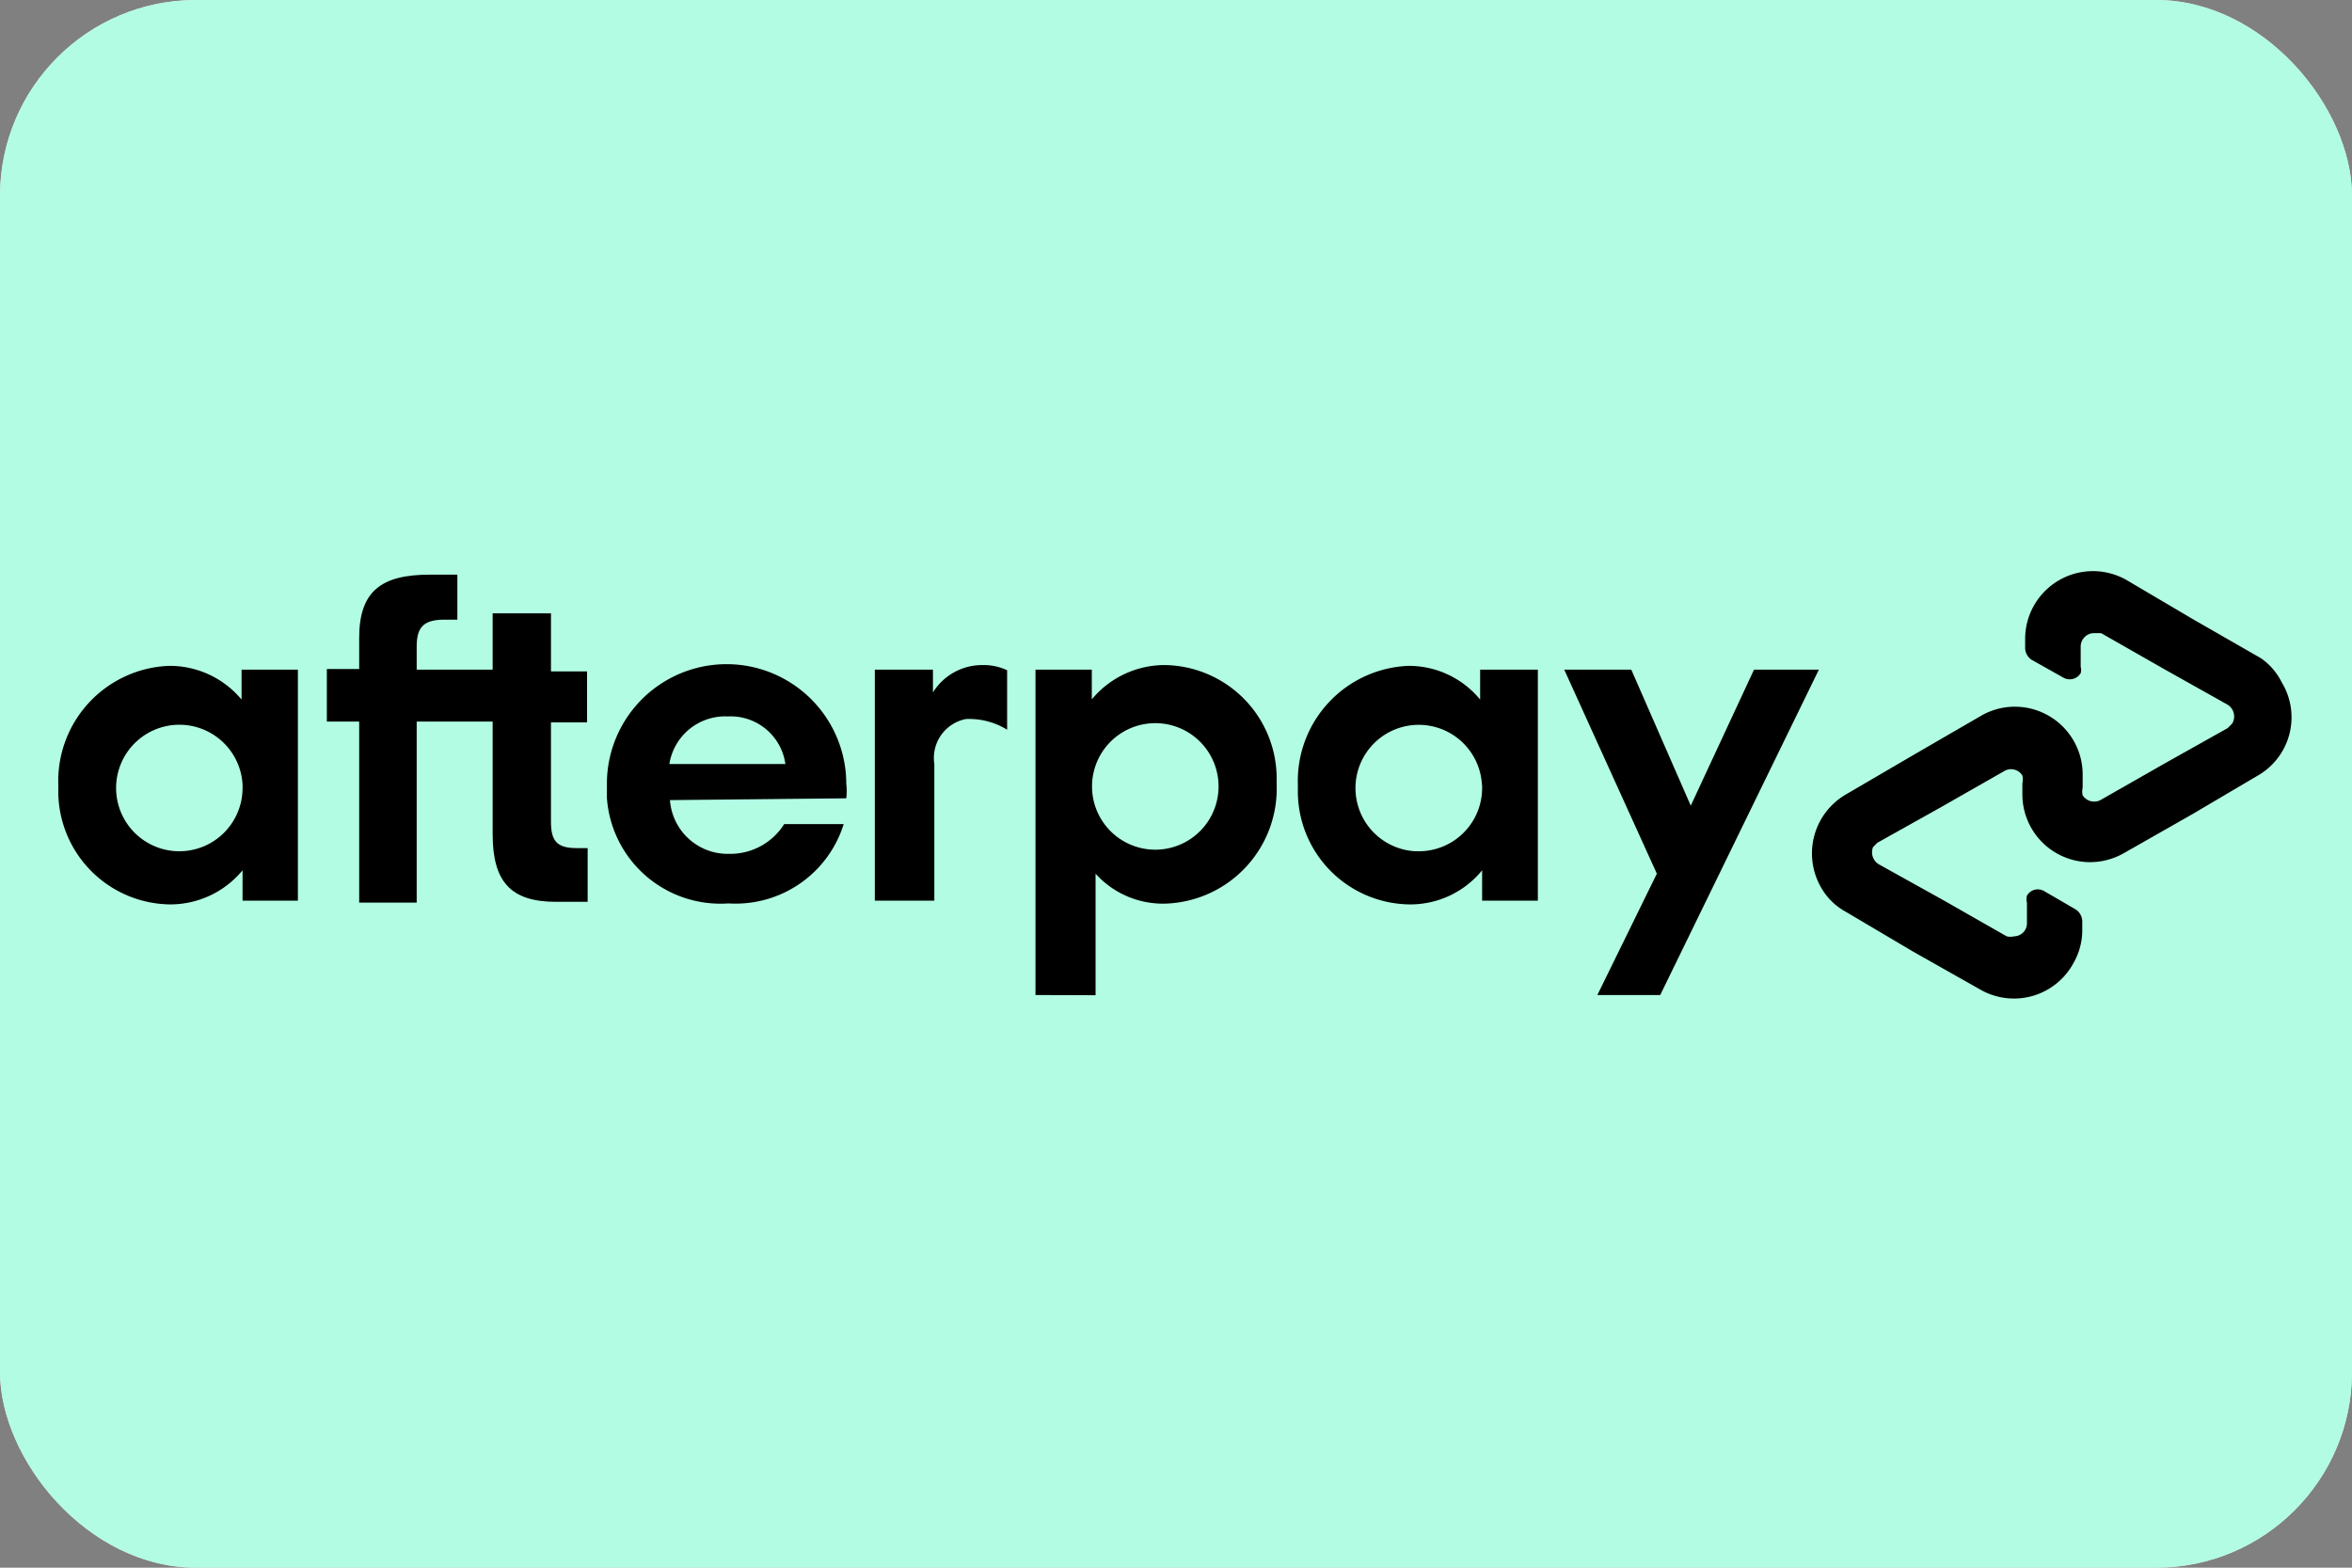
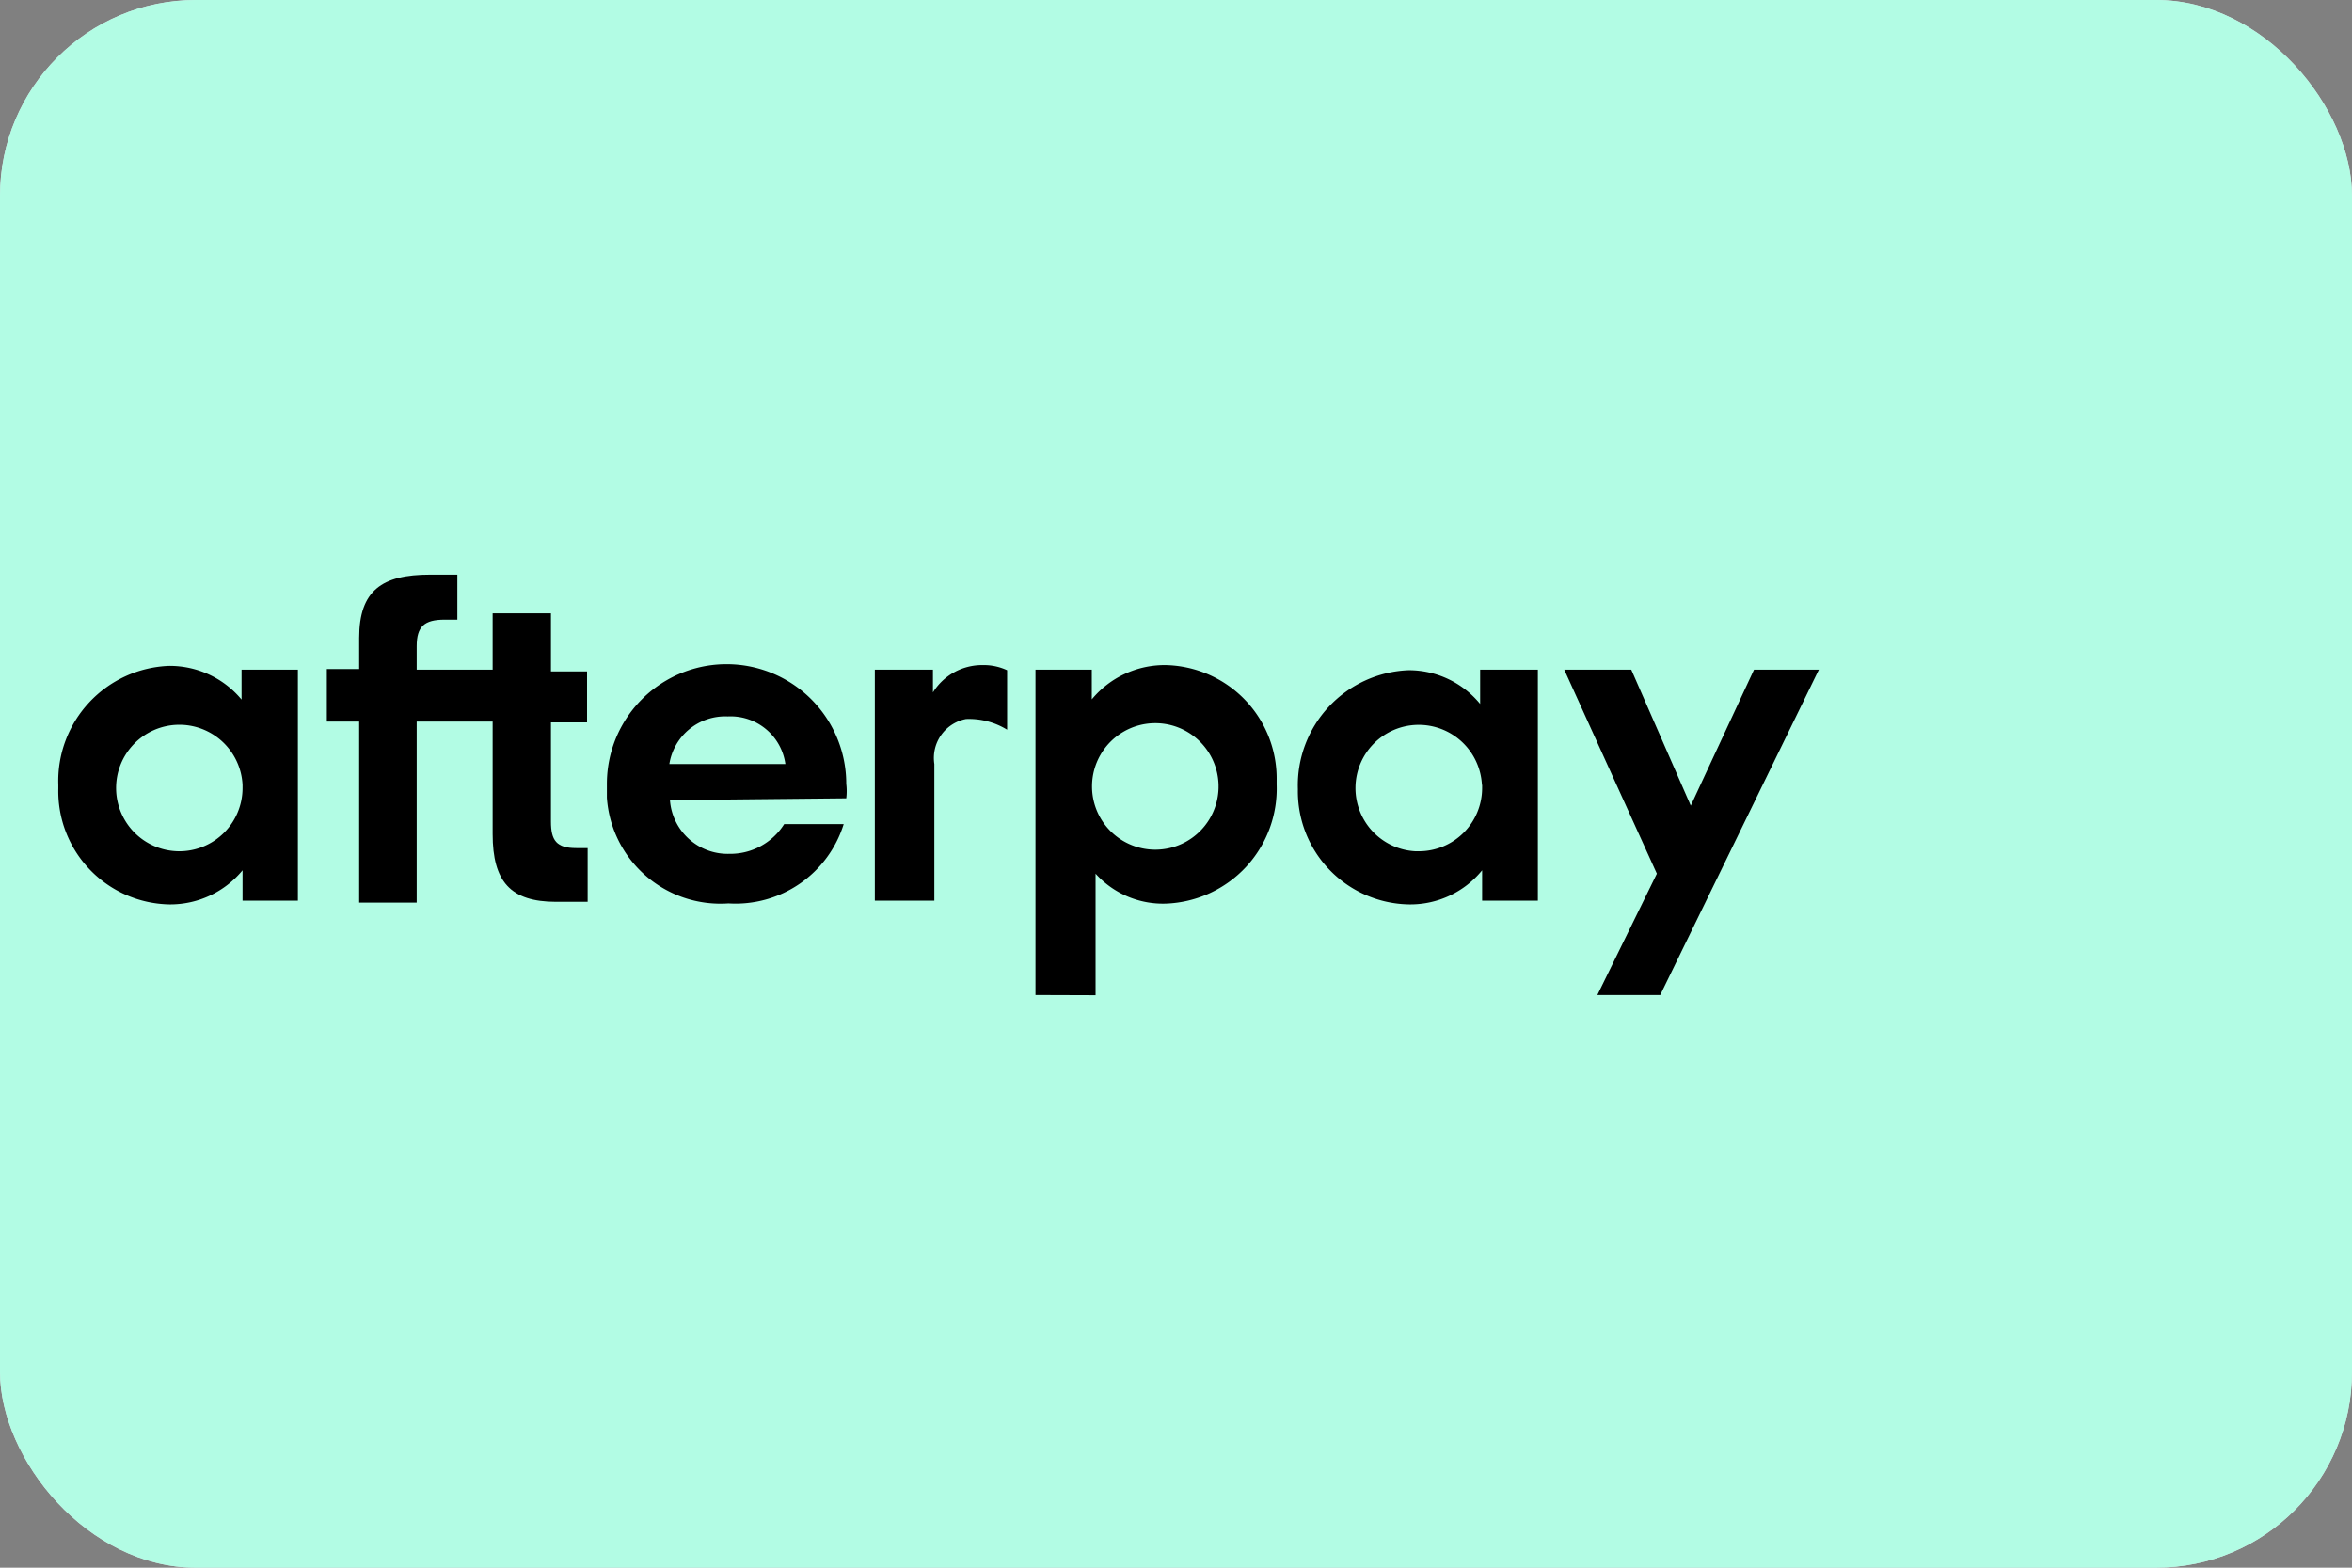
<svg xmlns="http://www.w3.org/2000/svg" viewBox="0 0 118.59 79.06">
  <rect x="0" y="0" width="118.59" height="79.06" fill="#808080" stroke="none" />
  <g id="paymentlogo-paypal">
    <g id="paypal-light-large">
      <rect width="118.59" height="79.06" rx="9.88" style="fill:#dee2e7" />
      <path d="M50.71,70.5l.87-5.44h-11l6.32-40.17a.52.52,0,0,1,.52-.44H62.74c5.12,0,8.63,1.06,10.48,3.16a6.72,6.72,0,0,1,1.65,3.14,10.83,10.83,0,0,1,0,4.32V36.3l.87.5a6.08,6.08,0,0,1,1.75,1.31,6.29,6.29,0,0,1,1.41,3.18,13.93,13.93,0,0,1-.2,4.6,15.85,15.85,0,0,1-1.9,5.21,10.46,10.46,0,0,1-3,3.29,12.61,12.61,0,0,1-4,1.8,19.54,19.54,0,0,1-4.94.6H63.63a3.58,3.58,0,0,0-2.32.84A3.45,3.45,0,0,0,60.1,59.8v.49l-1.51,9.59v.37a.34.34,0,0,1,0,.2h-.15Z" transform="translate(-0.46 -7.94)" style="fill:#253e80" />
      <path d="M76.55,35.32l-.14.91c-2,10.38-9,14-17.82,14H54.1a2.2,2.2,0,0,0-2.18,1.86l-2.3,14.62L49,70.84a1.17,1.17,0,0,0,.26.93,1.22,1.22,0,0,0,.87.41h8A1.93,1.93,0,0,0,60,70.55v-.4l1.51-9.56v-.52a1.9,1.9,0,0,1,1.88-1.63h1.3c7.74,0,13.82-3.14,15.57-12.35a10.5,10.5,0,0,0-1.58-9.22,7.92,7.92,0,0,0-2.13-1.55Z" transform="translate(-0.46 -7.94)" style="fill:#1a9ad6" />
      <path d="M74.43,34.48l-.94-.25-1-.2a24.9,24.9,0,0,0-4-.27H56.44a1.74,1.74,0,0,0-.81.17,1.89,1.89,0,0,0-1.06,1.44L52.1,51.6v.47a2.2,2.2,0,0,1,2.17-1.86h4.5c8.84,0,15.78-3.6,17.81-14l.15-.91a11.46,11.46,0,0,0-1.66-.7Z" transform="translate(-0.46 -7.94)" style="fill:#242f65" />
      <path d="M54.57,35.37a1.89,1.89,0,0,1,1.06-1.44,1.74,1.74,0,0,1,.81-.17H68.5a24.9,24.9,0,0,1,4,.27l1,.2.94.25.47.14a10.89,10.89,0,0,1,1.65.7,9.86,9.86,0,0,0-2-8.82c-2.47-2.62-6.53-3.73-11.81-3.73H47.4a2.18,2.18,0,0,0-2.17,1.85l-6.4,40.54a1.33,1.33,0,0,0,1.31,1.53h9.48L52.1,51.6Z" transform="translate(-0.46 -7.94)" style="fill:#253e80" />
    </g>
  </g>
  <g id="paymentlogo-afterpay">
    <rect width="118.59" height="79.06" rx="9.88" style="fill:#b2fce4" />
-     <path d="M114.45,41.13l-3.38-1.94-3.39-2a3.42,3.42,0,0,0-5.11,3v.42a.72.72,0,0,0,.32.6l1.6.9a.65.65,0,0,0,.88-.22v0a.58.58,0,0,0,0-.32v-1a.68.68,0,0,1,.64-.7h.39l3.19,1.82,3.19,1.79a.7.7,0,0,1,.23.95l-.23.23-3.19,1.79-3.19,1.82a.69.69,0,0,1-.93-.22h0a.81.81,0,0,1,0-.38V47a3.42,3.42,0,0,0-3.41-3.42,3.38,3.38,0,0,0-1.7.45l-3.45,2L93.54,48a3.44,3.44,0,0,0-1.28,4.66,3.19,3.19,0,0,0,1.28,1.27l3.38,2,3.45,1.95A3.41,3.41,0,0,0,105,56.52a3.34,3.34,0,0,0,.45-1.69v-.41a.74.74,0,0,0-.32-.61l-1.6-.93a.63.63,0,0,0-.87.23l0,0a.69.69,0,0,0,0,.35v1a.66.66,0,0,1-.64.7h0a.81.81,0,0,1-.38,0l-3.19-1.82-3.2-1.78a.71.71,0,0,1-.35-.9l.22-.22,3.2-1.79,3.19-1.82a.67.67,0,0,1,.92.22h0a.86.86,0,0,1,0,.39V48a3.42,3.42,0,0,0,3.41,3.42,3.48,3.48,0,0,0,1.7-.45L111,49l3.39-2a3.39,3.39,0,0,0,1.11-4.66l0,0A3.17,3.17,0,0,0,114.45,41.13Z" transform="translate(-0.46 -7.94)" />
    <path d="M92.17,41.71l-8,16.41H81L84,52,79.33,41.71h3.38l3,6.86,3.19-6.86Z" transform="translate(-0.46 -7.94)" />
    <path d="M12.69,47.52A3.19,3.19,0,1,0,9.5,50.87h0a3.19,3.19,0,0,0,3.19-3.19v-.16m0,5.84V51.83A4.73,4.73,0,0,1,9,53.55,5.71,5.71,0,0,1,3.4,47.71h0v-.19a5.81,5.81,0,0,1,5.58-6H9a4.71,4.71,0,0,1,3.64,1.7V41.71h2.84V53.36Z" transform="translate(-0.46 -7.94)" />
    <path d="M29.52,50.71c-1,0-1.28-.38-1.28-1.34v-5h1.82V41.8H28.24V38.87H25.3v2.84H21.47V40.53c0-1,.39-1.34,1.41-1.34h.64V36.92H22.14c-2.42,0-3.57.8-3.57,3.19v1.57H16.94v2.65h1.63v9.13h2.9V44.33H25.3V50c0,2.4.9,3.42,3.2,3.42h1.59V50.71Z" transform="translate(-0.46 -7.94)" />
    <path d="M40.06,46.47a2.79,2.79,0,0,0-2.91-2.4,2.85,2.85,0,0,0-2.94,2.4Zm-5.82,1.82a2.92,2.92,0,0,0,3,2.71A3.21,3.21,0,0,0,40,49.5h3a5.71,5.71,0,0,1-5.81,4,5.74,5.74,0,0,1-6.13-5.33v-.7a6,6,0,0,1,12.07,0h0a3,3,0,0,1,0,.73Z" transform="translate(-0.46 -7.94)" />
    <path d="M61.9,47.52a3.19,3.19,0,1,0,0,.16v-.16m-9.23,10.6V41.71h2.84v1.5a4.77,4.77,0,0,1,3.7-1.73,5.72,5.72,0,0,1,5.62,5.81h0v.22a5.8,5.8,0,0,1-5.58,6h0A4.57,4.57,0,0,1,55.7,52v6.13Z" transform="translate(-0.46 -7.94)" />
-     <path d="M75.18,47.52a3.19,3.19,0,1,0-3.35,3.35H72a3.19,3.19,0,0,0,3.19-3.19v-.16m0,5.84V51.83a4.67,4.67,0,0,1-3.67,1.72,5.7,5.7,0,0,1-5.62-5.81h0v-.22a5.81,5.81,0,0,1,5.58-6h0a4.65,4.65,0,0,1,3.61,1.7V41.71H78V53.36Z" transform="translate(-0.46 -7.94)" />
+     <path d="M75.18,47.52a3.19,3.19,0,1,0-3.35,3.35H72a3.19,3.19,0,0,0,3.19-3.19v-.16m0,5.84V51.83a4.67,4.67,0,0,1-3.67,1.72,5.7,5.7,0,0,1-5.62-5.81h0a5.81,5.81,0,0,1,5.58-6h0a4.65,4.65,0,0,1,3.61,1.7V41.71H78V53.36Z" transform="translate(-0.46 -7.94)" />
    <path d="M47.5,42.86A2.92,2.92,0,0,1,50,41.48a2.79,2.79,0,0,1,1.24.26v3a3.67,3.67,0,0,0-2.07-.54,2,2,0,0,0-1.6,2.27v6.89h-3V41.71H47.5Z" transform="translate(-0.46 -7.94)" />
  </g>
</svg>